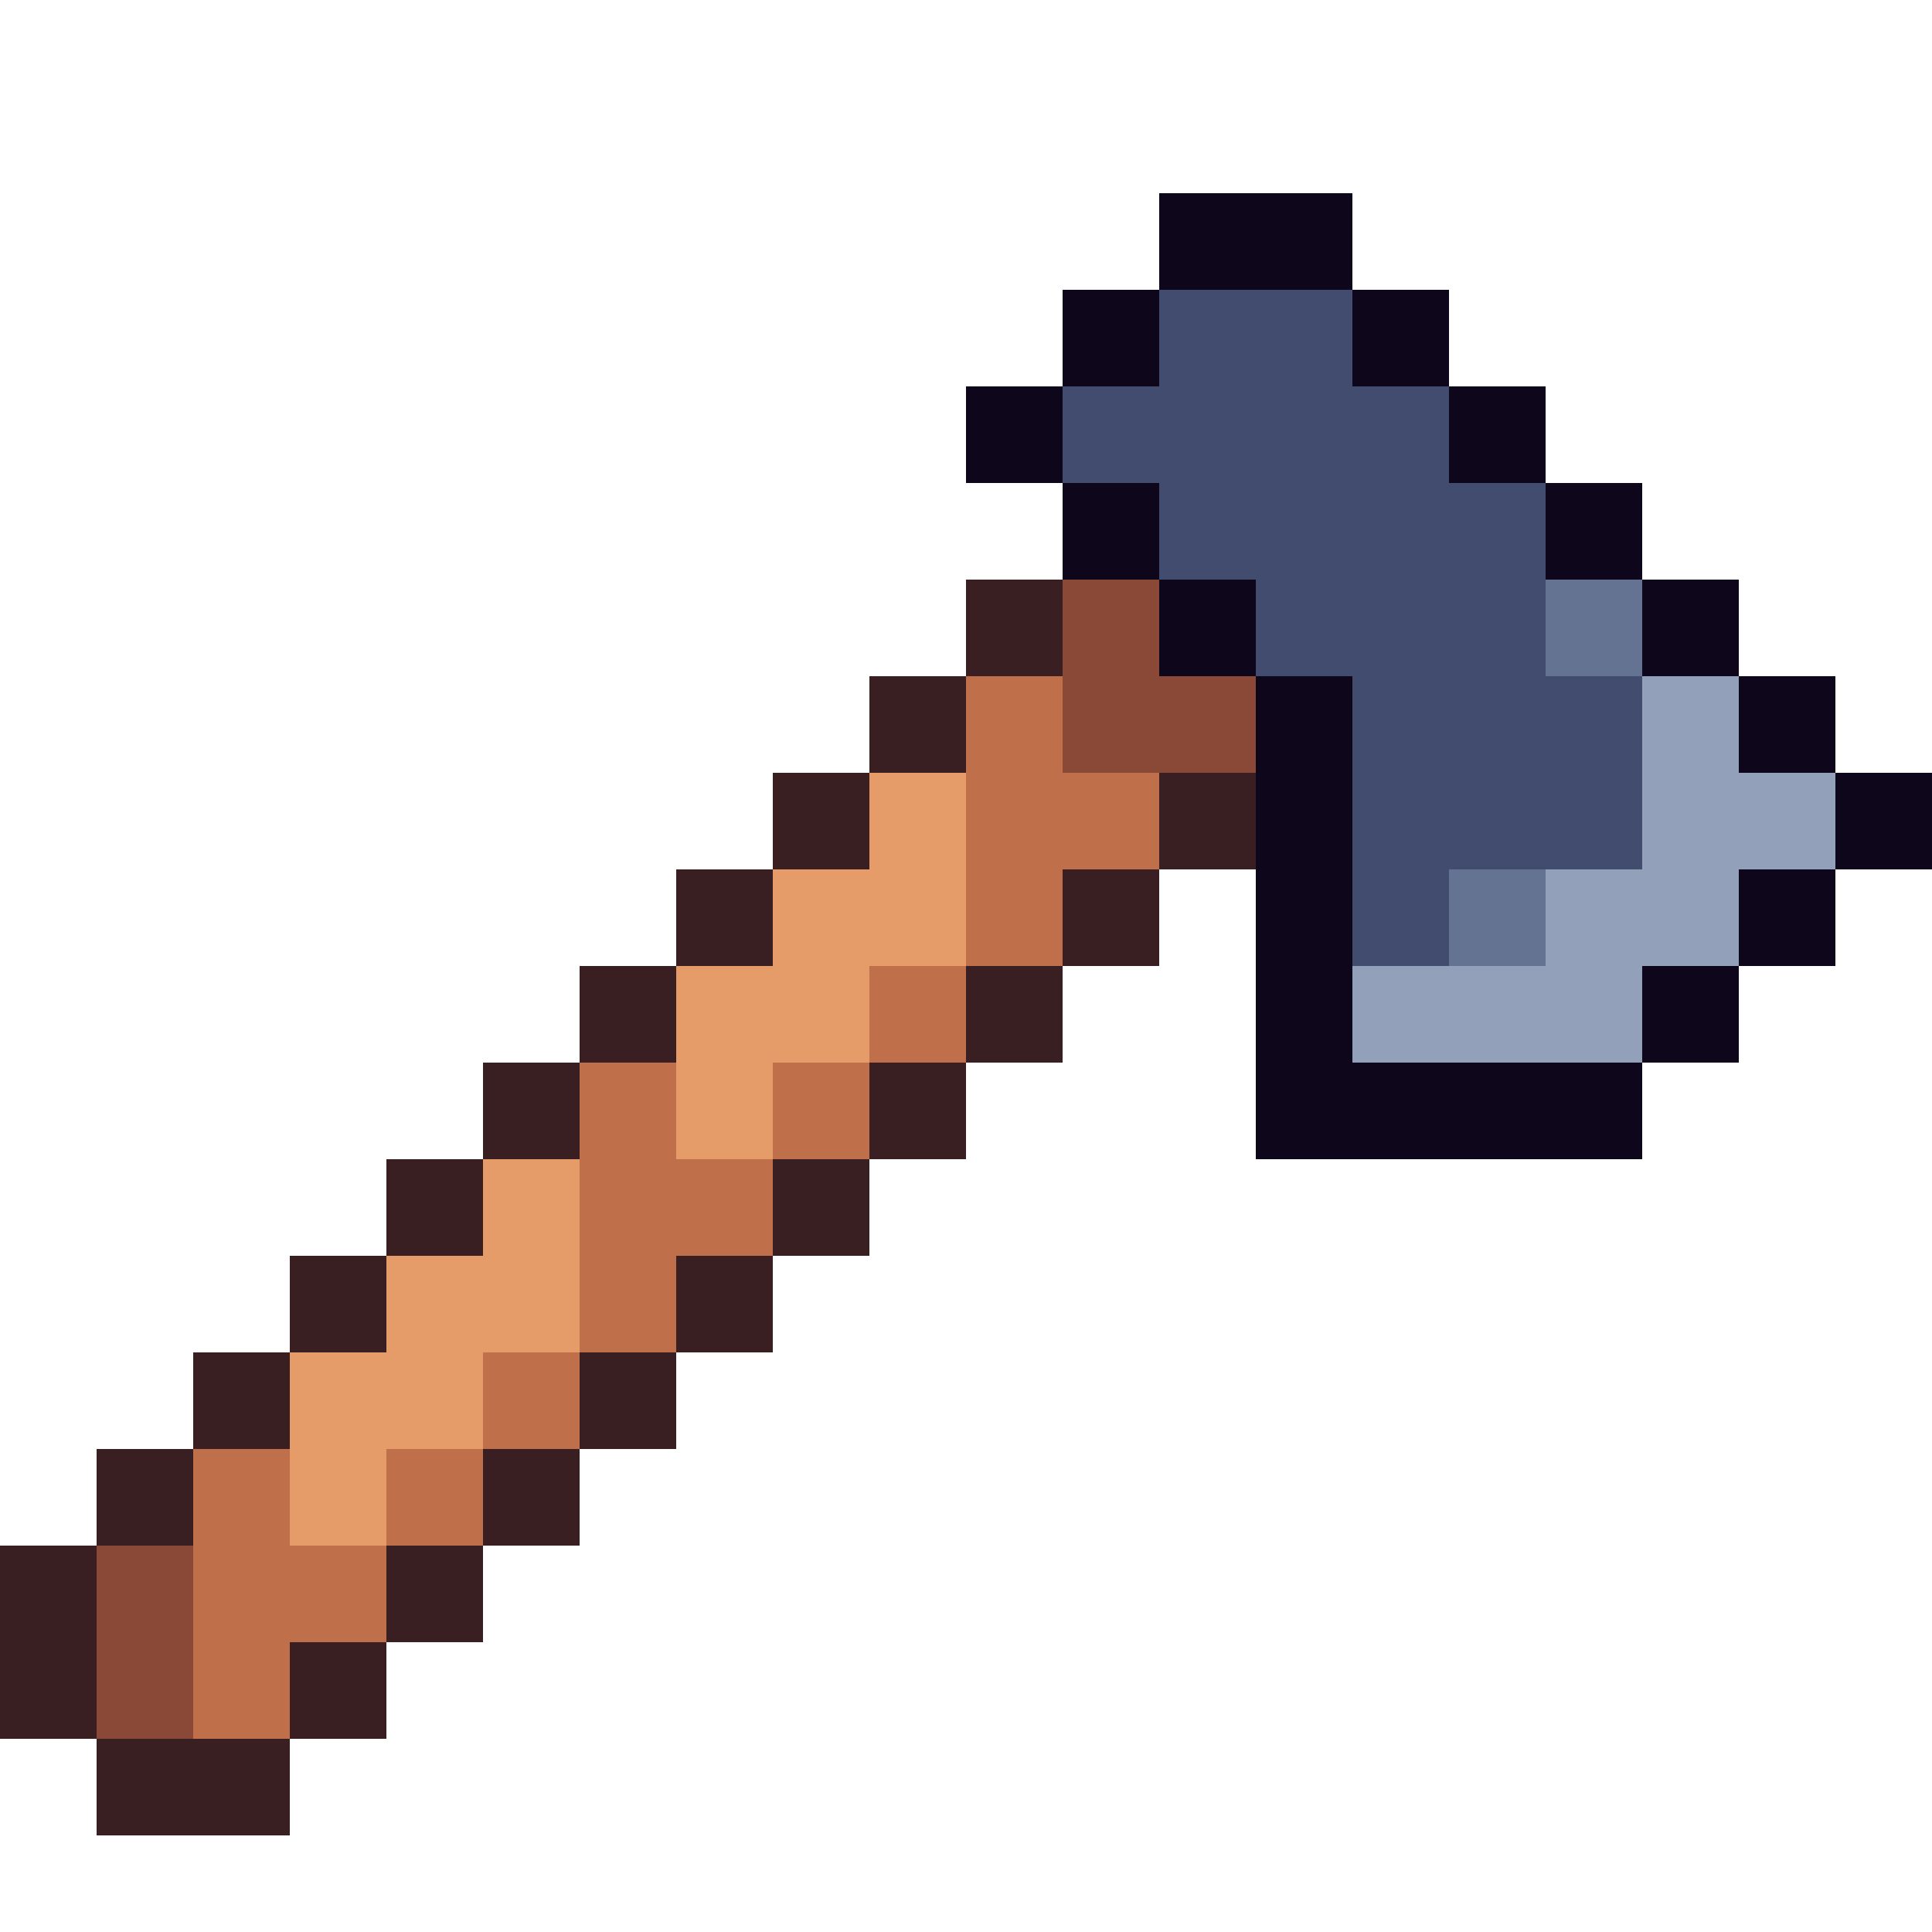
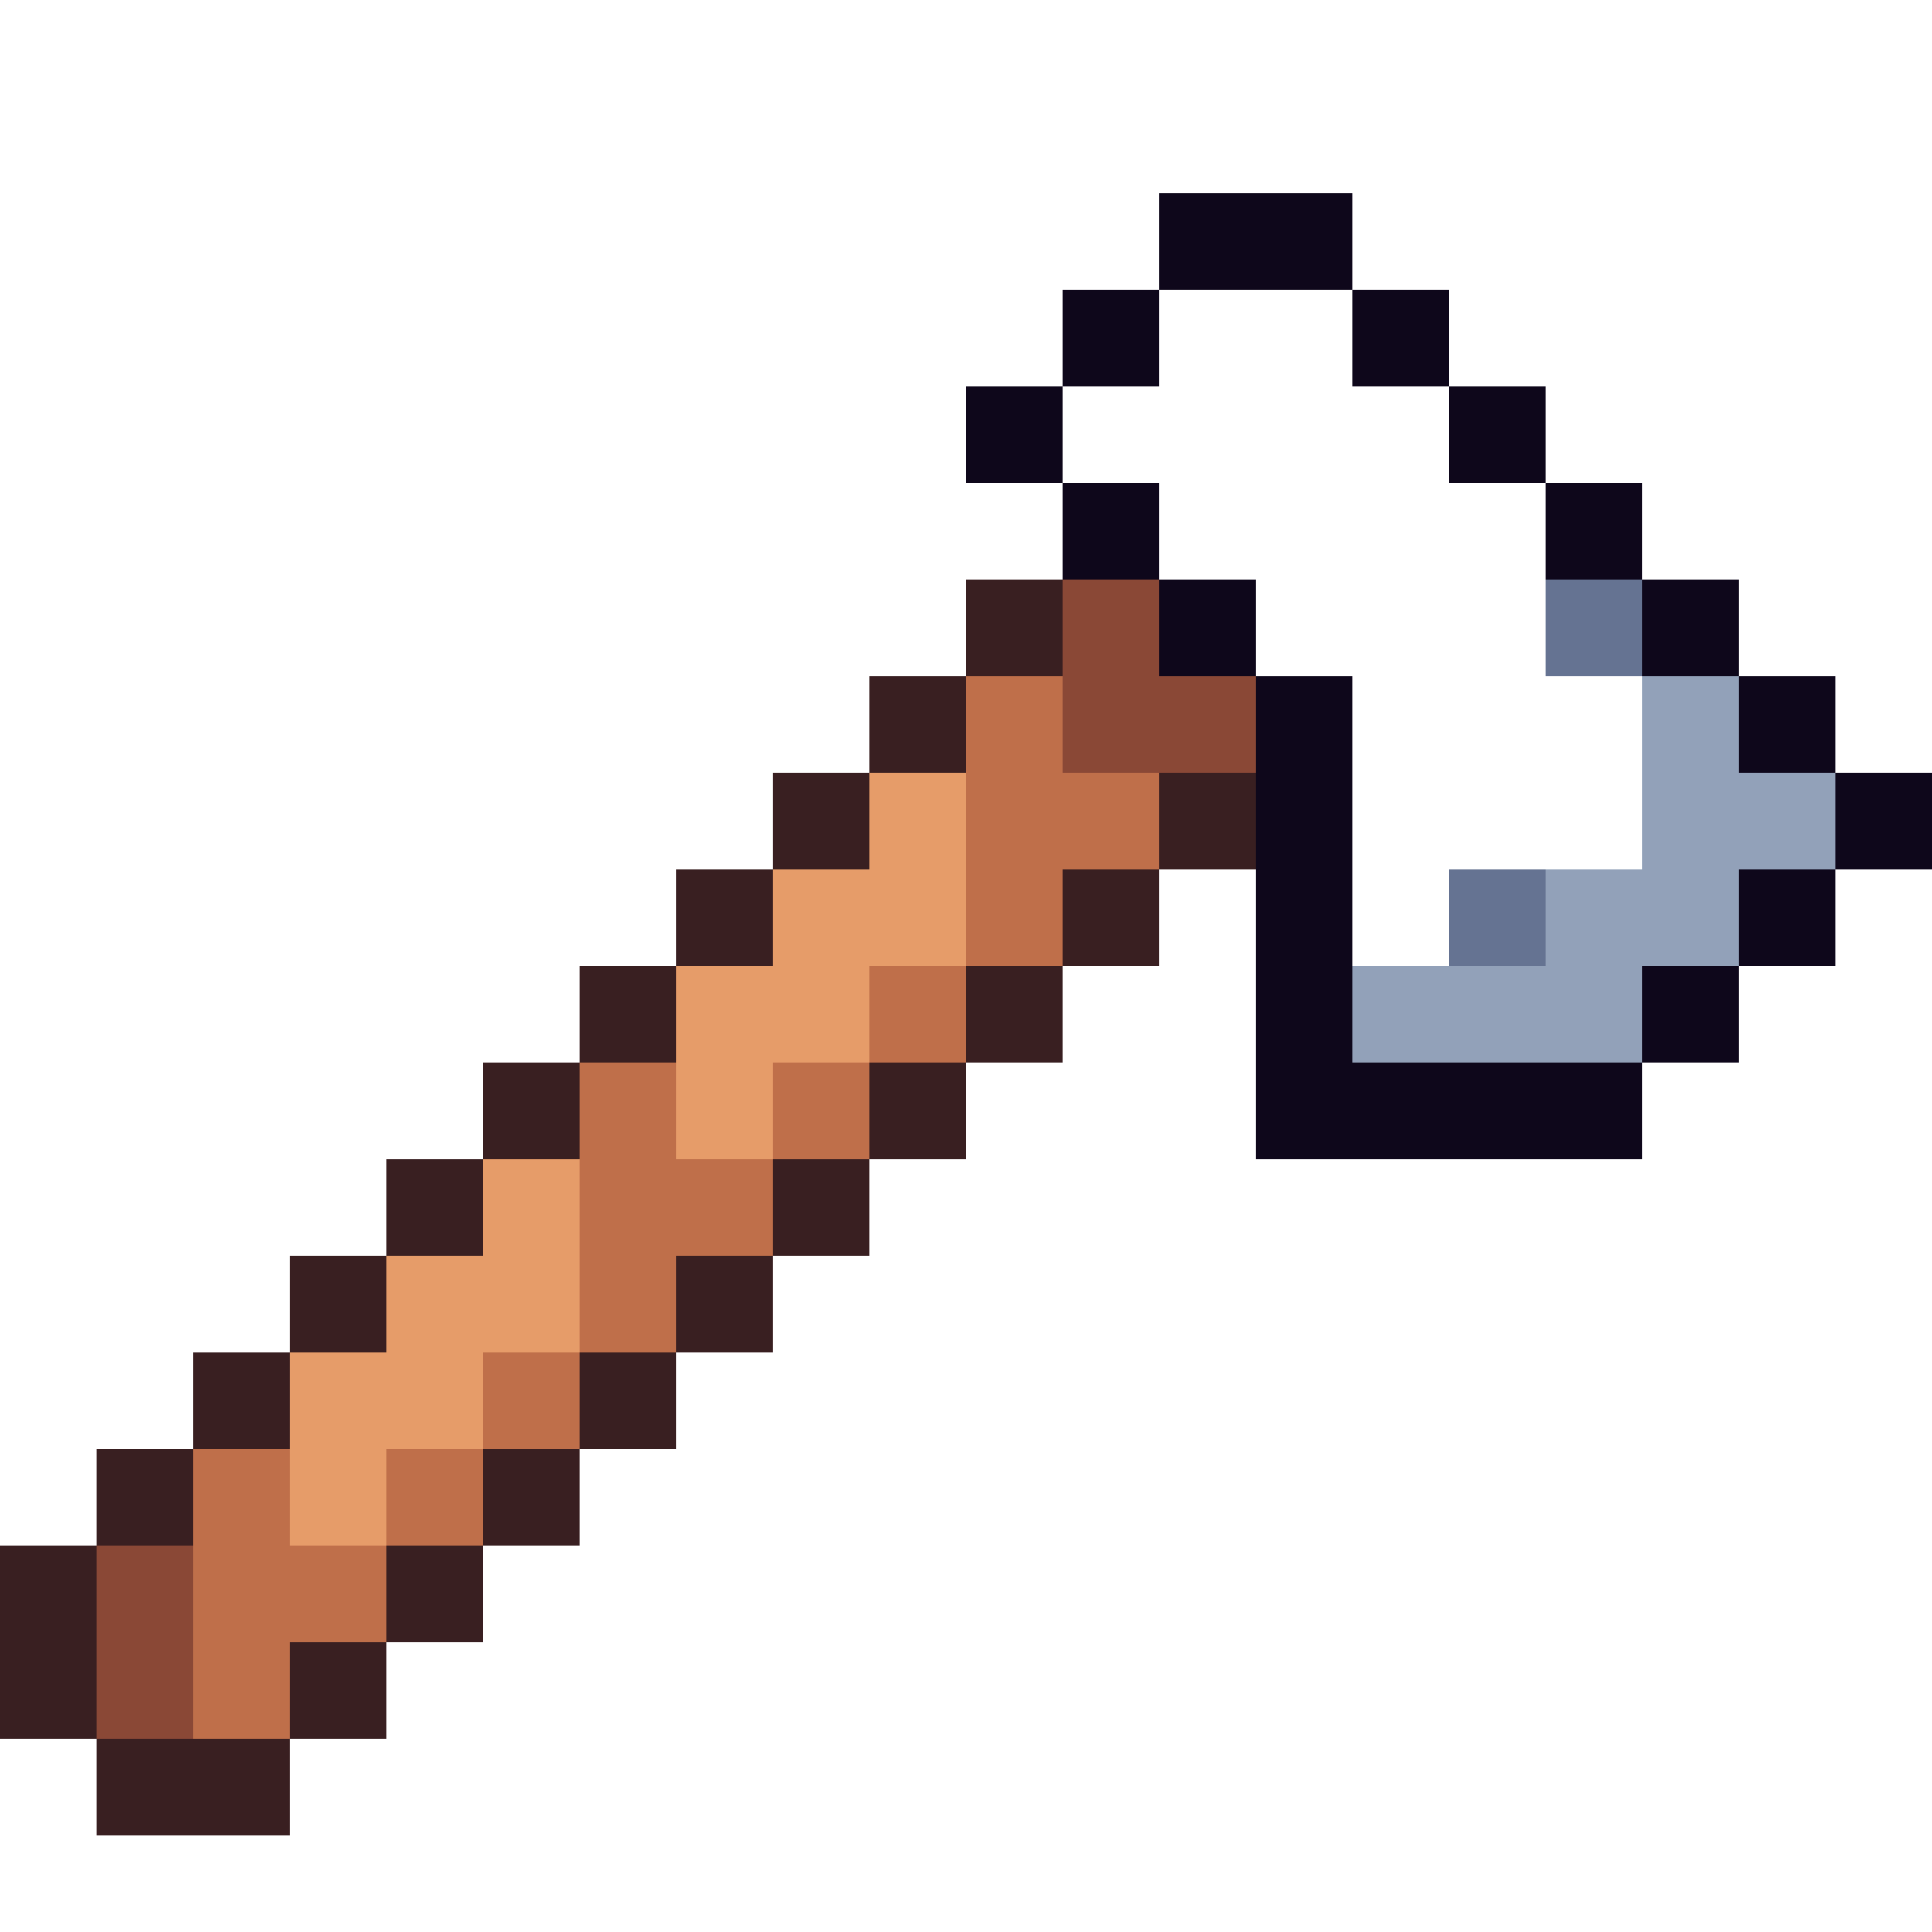
<svg xmlns="http://www.w3.org/2000/svg" viewBox="0 -0.5 20 20" shape-rendering="crispEdges">
  <path stroke="#0e071b" d="M12 2h2M11 3h1M14 3h1M10 4h1M15 4h1M11 5h1M16 5h1M12 6h1M17 6h1M13 7h1M18 7h1M13 8h1M19 8h1M13 9h1M18 9h1M13 10h1M17 10h1M13 11h4" />
-   <path stroke="#424c6e" d="M12 3h2M11 4h4M12 5h4M13 6h3M14 7h3M14 8h3M14 9h1" />
  <path stroke="#391f21" d="M10 6h1M9 7h1M8 8h1M12 8h1M7 9h1M11 9h1M6 10h1M10 10h1M5 11h1M9 11h1M4 12h1M8 12h1M3 13h1M7 13h1M2 14h1M6 14h1M1 15h1M5 15h1M0 16h1M4 16h1M0 17h1M3 17h1M1 18h2" />
  <path stroke="#8a4836" d="M11 6h1M11 7h2M1 16h1M1 17h1" />
  <path stroke="#657392" d="M16 6h1M15 9h1" />
  <path stroke="#bf6f4a" d="M10 7h1M10 8h2M10 9h1M9 10h1M6 11h1M8 11h1M6 12h2M6 13h1M5 14h1M2 15h1M4 15h1M2 16h2M2 17h1" />
  <path stroke="#92a1b9" d="M17 7h1M17 8h2M16 9h2M14 10h3" />
  <path stroke="#e69c69" d="M9 8h1M8 9h2M7 10h2M7 11h1M5 12h1M4 13h2M3 14h2M3 15h1" />
</svg>